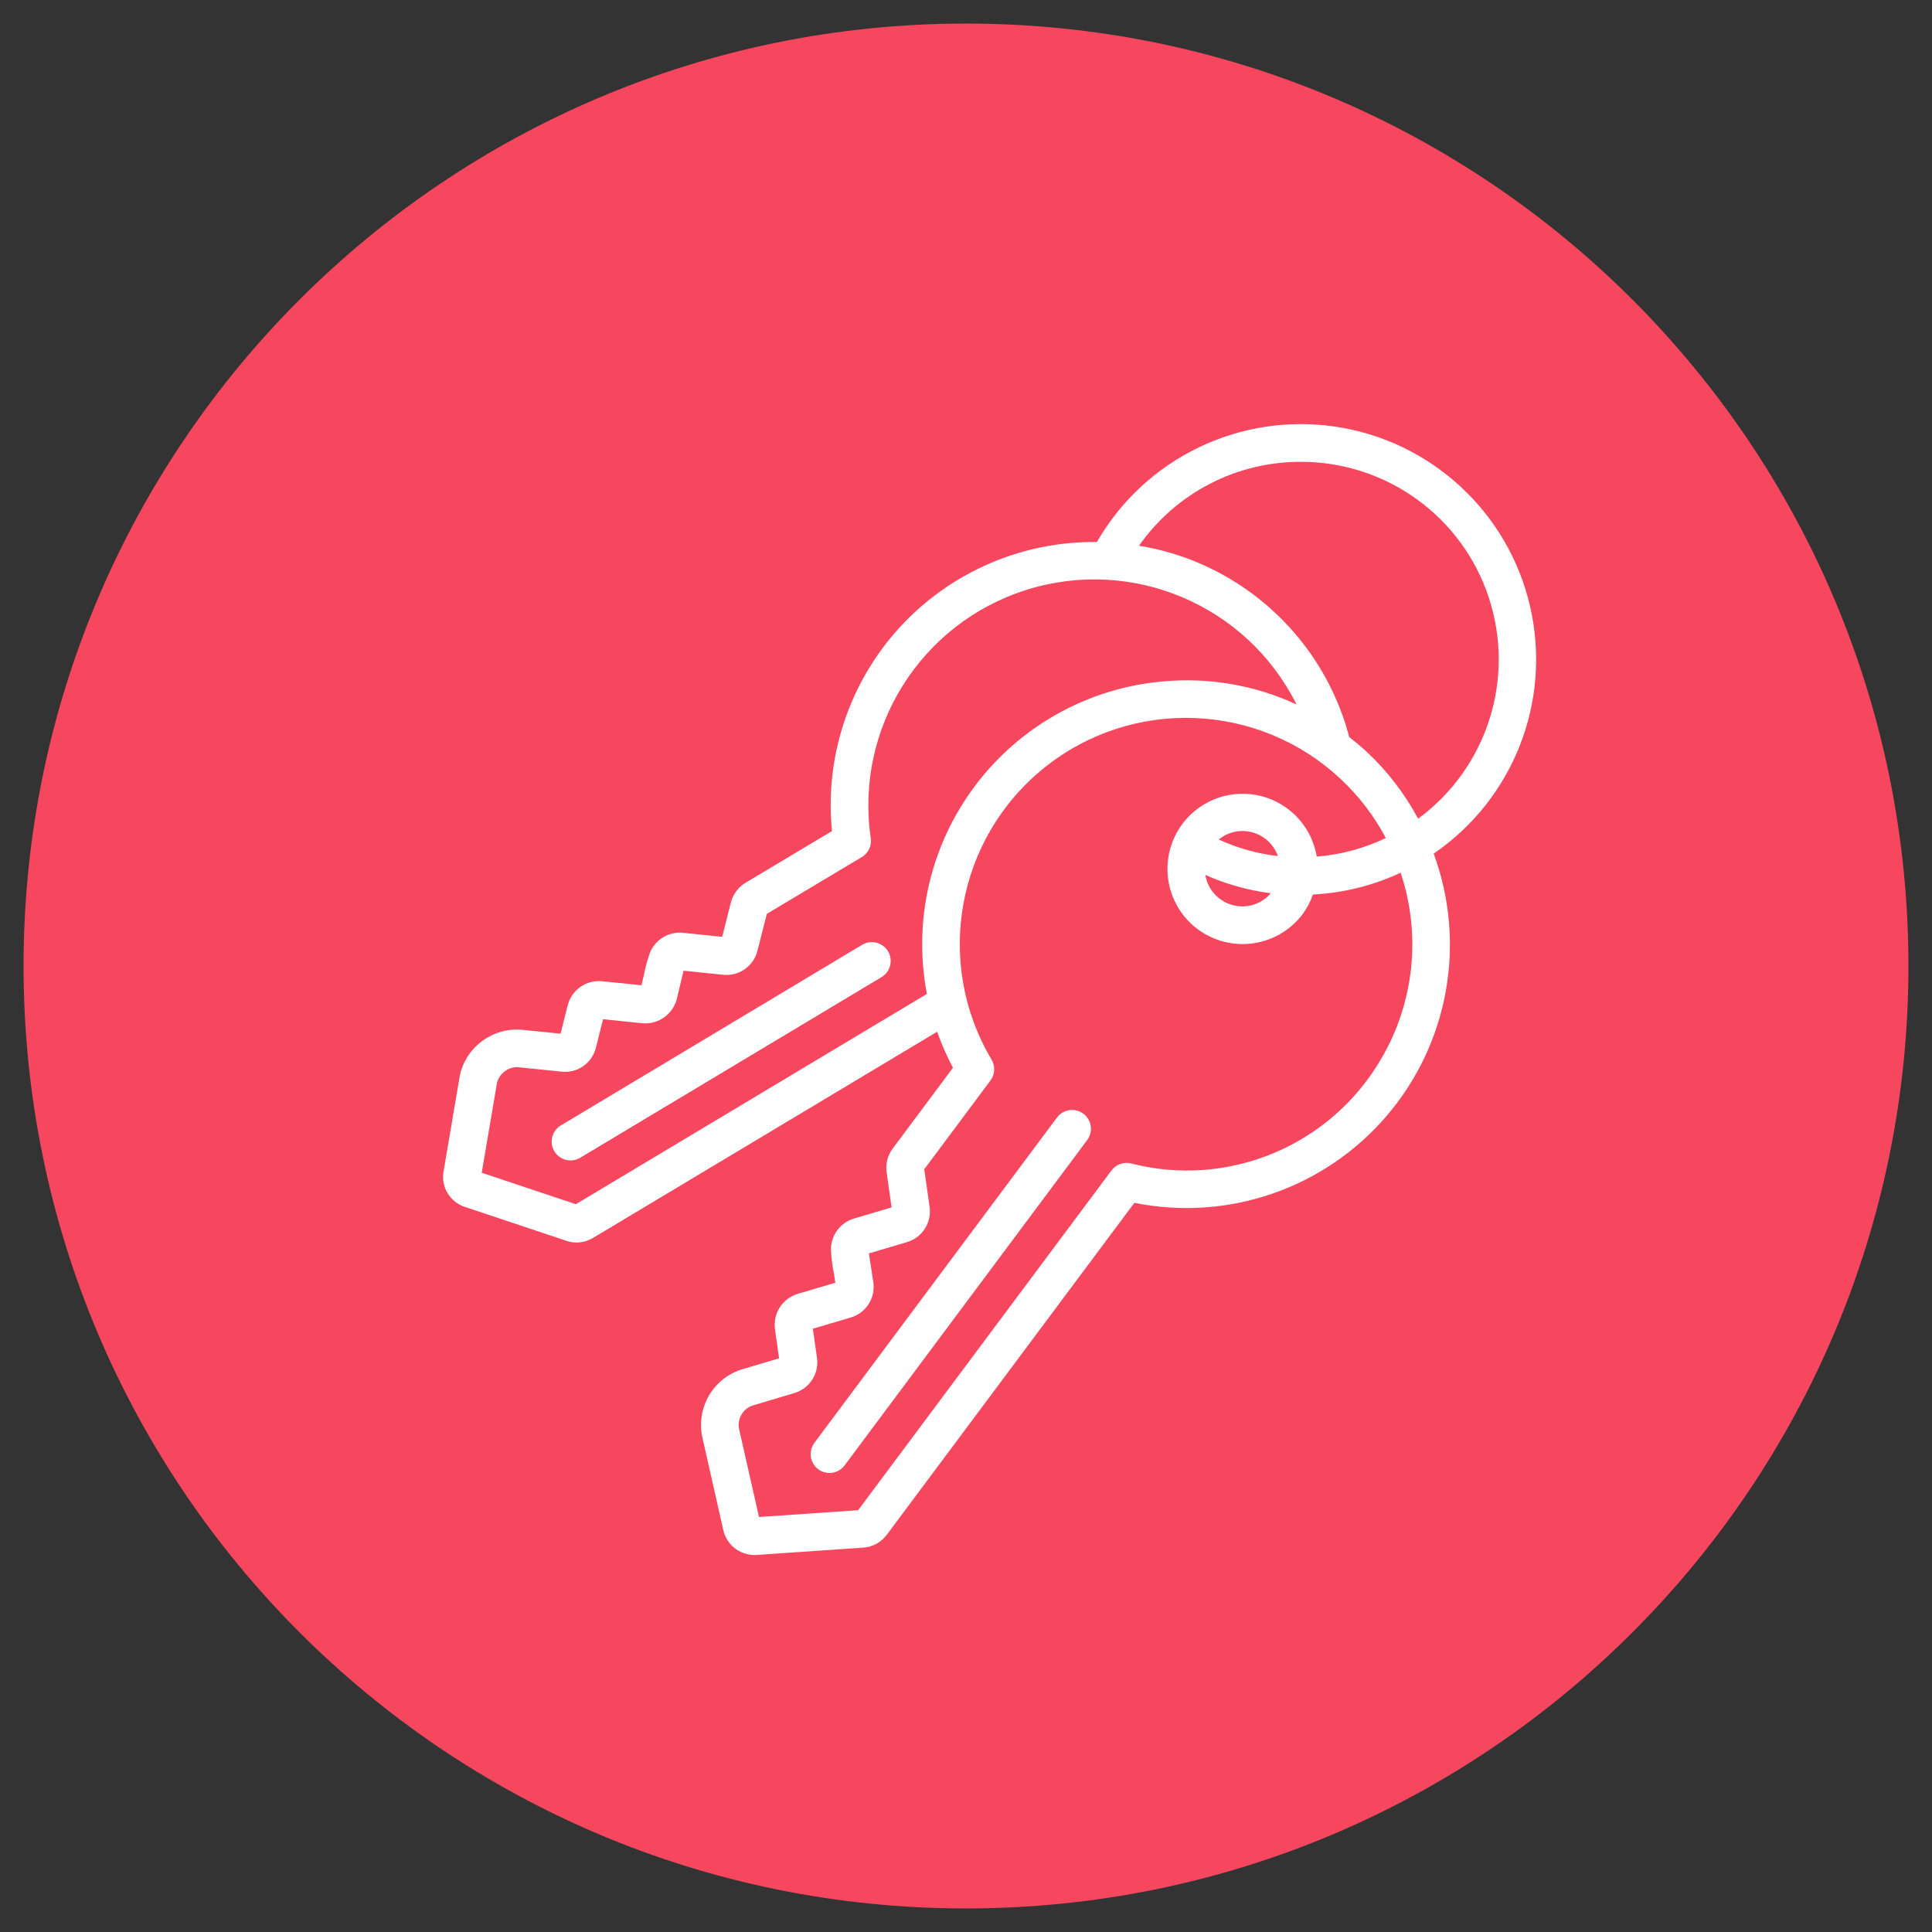
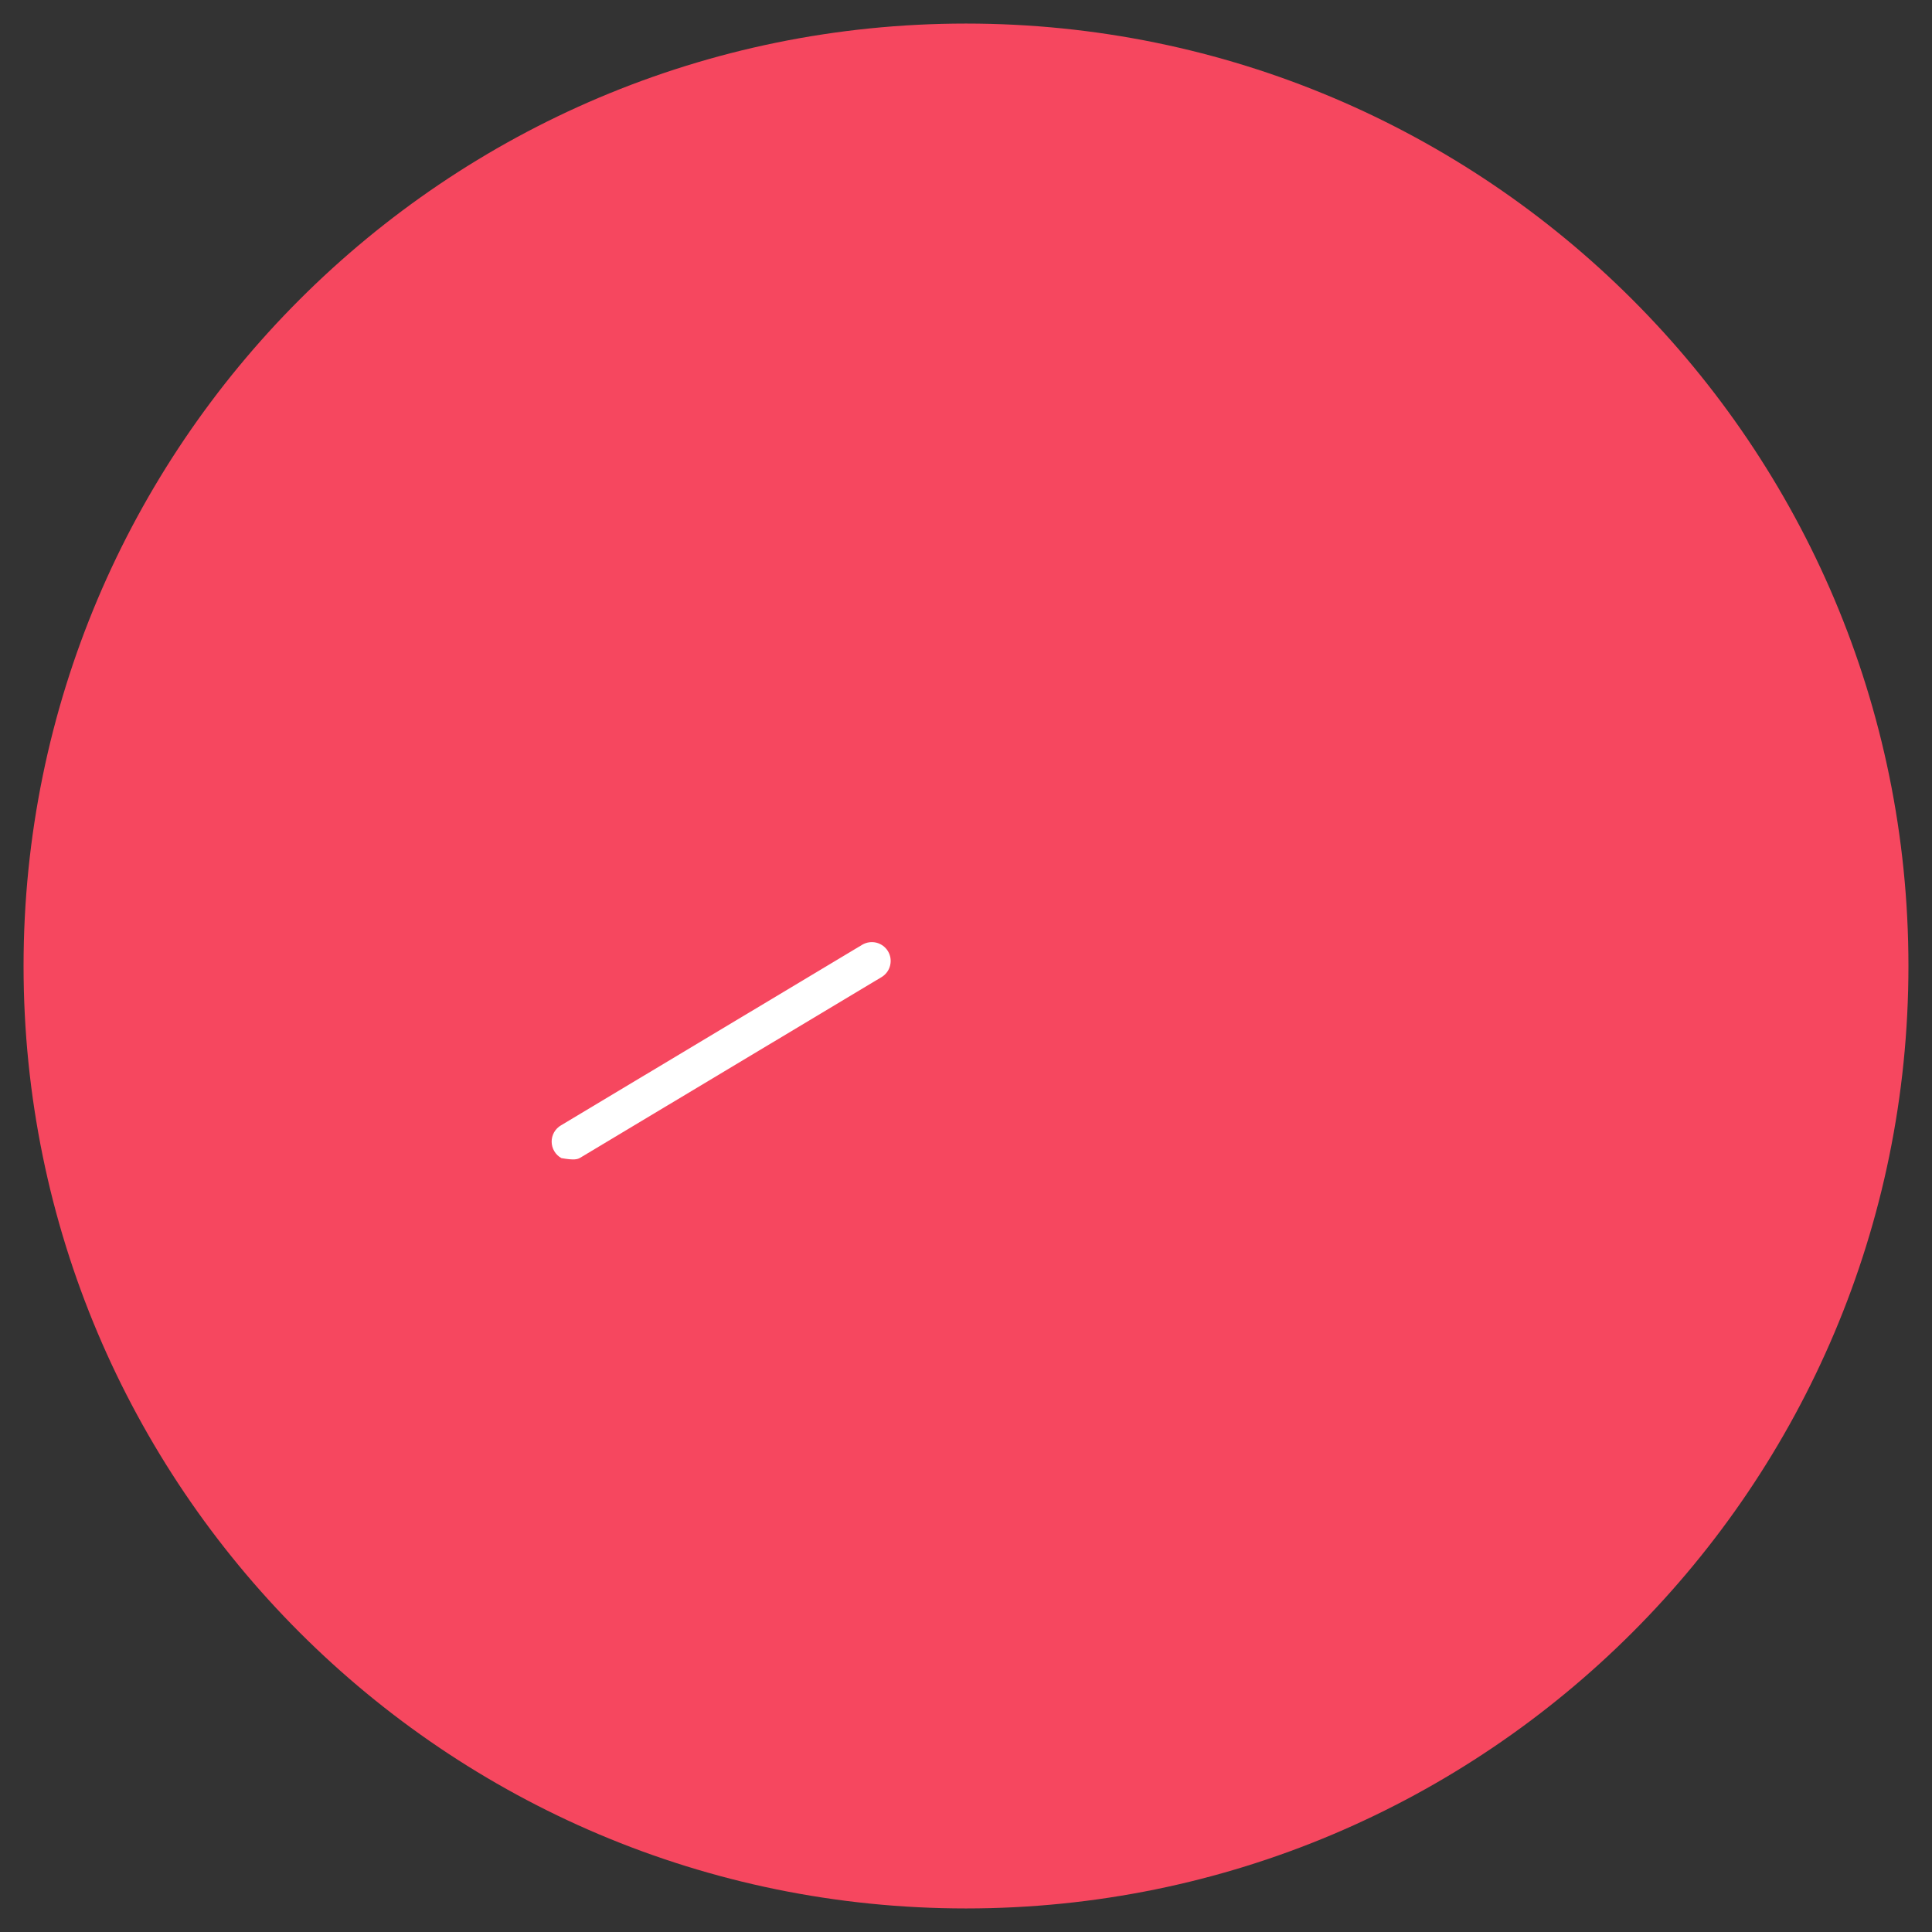
<svg xmlns="http://www.w3.org/2000/svg" width="41" height="41" viewBox="0 0 41 41" fill="none">
  <rect x="0" y="0" width="41" height="41" fill="#333333" stroke="none" />
  <g clip-path="url(#clip0_227_2648)">
    <path d="M40.5 20.5C40.5 9.454 31.546 0.5 20.5 0.5C9.454 0.5 0.5 9.454 0.5 20.5C0.5 31.546 9.454 40.5 20.5 40.5C31.546 40.5 40.5 31.546 40.5 20.5Z" fill="#F6475F" />
    <g clip-path="url(#clip1_227_2648)">
-       <path fill-rule="evenodd" clip-rule="evenodd" d="M22.43 23.717L17.283 30.619C17.252 30.661 17.229 30.709 17.216 30.76C17.203 30.811 17.2 30.863 17.207 30.915C17.215 30.967 17.232 31.017 17.259 31.063C17.286 31.108 17.321 31.147 17.363 31.179C17.405 31.21 17.453 31.233 17.504 31.246C17.555 31.259 17.608 31.262 17.66 31.255C17.712 31.247 17.762 31.23 17.807 31.203C17.852 31.176 17.892 31.141 17.923 31.099L23.071 24.195C23.113 24.139 23.14 24.072 23.148 24.003C23.157 23.933 23.147 23.862 23.119 23.798C23.092 23.733 23.047 23.677 22.991 23.635C22.935 23.593 22.869 23.566 22.799 23.558C22.73 23.549 22.659 23.559 22.594 23.587C22.53 23.614 22.474 23.659 22.431 23.715L22.43 23.717Z" fill="white" />
-       <path d="M9.874 25.615L12.009 26.328C12.081 26.354 12.156 26.368 12.233 26.368C12.357 26.368 12.478 26.334 12.585 26.271L19.888 21.895C19.981 22.158 20.093 22.414 20.223 22.66L18.943 24.376C18.836 24.522 18.79 24.703 18.816 24.882L18.921 25.623L18.127 25.858C17.984 25.9 17.858 25.987 17.768 26.108C17.679 26.228 17.632 26.374 17.634 26.523C17.642 26.691 17.663 26.857 17.696 27.021L17.727 27.221L16.927 27.458C16.77 27.506 16.635 27.608 16.547 27.746C16.459 27.885 16.423 28.05 16.447 28.213L16.533 28.825L15.765 29.054C15.139 29.237 14.764 29.875 14.907 30.511L15.347 32.461C15.38 32.613 15.462 32.749 15.582 32.847C15.702 32.944 15.852 32.999 16.007 33C16.025 33 16.043 33 16.061 32.998L18.305 32.844C18.406 32.84 18.505 32.813 18.593 32.765C18.682 32.718 18.759 32.651 18.819 32.57L24.073 25.526C26.058 25.927 28.105 25.223 29.424 23.684C30.742 22.147 31.125 20.016 30.425 18.115C32.12 16.956 32.932 14.877 32.472 12.875C32.013 10.874 30.374 9.358 28.343 9.055C26.312 8.752 24.303 9.723 23.278 11.502C22.493 11.493 21.714 11.649 20.994 11.961C20.273 12.273 19.626 12.733 19.095 13.312C18.564 13.891 18.162 14.576 17.914 15.321C17.666 16.066 17.578 16.855 17.656 17.637L15.811 18.74C15.661 18.835 15.553 18.984 15.509 19.157L15.326 19.881L14.503 19.796C14.354 19.779 14.204 19.812 14.075 19.889C13.946 19.966 13.846 20.083 13.791 20.223C13.734 20.384 13.69 20.549 13.659 20.716L13.613 20.908L12.79 20.825C12.625 20.805 12.459 20.846 12.322 20.94C12.185 21.034 12.087 21.175 12.047 21.336L11.896 21.936L11.099 21.856C10.834 21.826 10.567 21.885 10.339 22.022C10.184 22.113 10.05 22.237 9.948 22.385C9.846 22.533 9.778 22.702 9.749 22.88L9.415 24.847C9.349 25.183 9.547 25.514 9.874 25.615ZM29.304 22.482C28.228 24.318 26.067 25.219 24.006 24.691C23.93 24.671 23.849 24.675 23.774 24.701C23.7 24.728 23.634 24.776 23.587 24.839L18.211 32.049L16.107 32.193L15.687 30.338C15.673 30.276 15.672 30.212 15.685 30.15C15.698 30.088 15.725 30.029 15.762 29.978C15.819 29.903 15.899 29.848 15.989 29.822L16.854 29.564C17.012 29.518 17.149 29.417 17.237 29.278C17.326 29.139 17.362 28.973 17.337 28.81L17.25 28.197L18.05 27.961C18.209 27.915 18.345 27.813 18.434 27.674C18.523 27.534 18.558 27.368 18.532 27.204L18.485 26.896C18.466 26.779 18.449 26.671 18.439 26.599L19.247 26.36C19.404 26.314 19.54 26.212 19.628 26.073C19.716 25.934 19.751 25.768 19.727 25.606L19.614 24.814L21.019 22.93C21.066 22.866 21.094 22.79 21.098 22.711C21.102 22.633 21.083 22.554 21.042 22.486C19.82 20.43 20.299 17.788 22.164 16.291C24.03 14.793 26.713 14.899 28.456 16.537C28.841 16.897 29.163 17.318 29.409 17.784C28.949 18.005 28.452 18.138 27.943 18.178C27.819 17.43 27.185 16.873 26.428 16.846C25.67 16.819 24.998 17.328 24.82 18.065C24.642 18.801 25.006 19.562 25.693 19.884C26.379 20.205 27.197 20 27.649 19.392C27.74 19.267 27.812 19.129 27.862 18.983C28.506 18.951 29.139 18.794 29.723 18.52C29.942 19.172 30.017 19.863 29.945 20.547C29.872 21.231 29.654 21.891 29.304 22.482ZM25.864 17.816C25.975 17.724 26.108 17.665 26.251 17.643C26.289 17.638 26.329 17.635 26.368 17.635C26.533 17.635 26.693 17.687 26.828 17.782C26.962 17.877 27.064 18.012 27.119 18.167C26.685 18.117 26.261 17.999 25.864 17.816H25.864ZM26.968 18.956C26.87 19.072 26.74 19.156 26.595 19.201C26.45 19.245 26.295 19.246 26.149 19.205C26.003 19.164 25.872 19.082 25.771 18.969C25.67 18.856 25.603 18.717 25.579 18.567C26.021 18.764 26.489 18.895 26.968 18.956L26.968 18.956ZM27.606 9.801C29.42 9.798 31.03 10.962 31.596 12.685C32.162 14.409 31.556 16.3 30.095 17.374C29.81 16.843 29.441 16.363 29.001 15.952C28.881 15.841 28.758 15.741 28.633 15.641C28.555 15.343 28.452 15.053 28.325 14.772C28.001 14.053 27.526 13.411 26.934 12.89C26.342 12.368 25.645 11.979 24.891 11.748C24.655 11.677 24.414 11.622 24.171 11.582C24.558 11.03 25.072 10.58 25.67 10.27C26.268 9.96 26.932 9.799 27.606 9.801ZM10.541 23.013C10.551 22.95 10.575 22.89 10.612 22.837C10.648 22.785 10.695 22.741 10.751 22.709C10.831 22.66 10.924 22.639 11.017 22.65L11.917 22.742C12.08 22.761 12.245 22.719 12.379 22.624C12.514 22.53 12.609 22.389 12.647 22.229L12.798 21.629L13.629 21.715C13.794 21.73 13.958 21.686 14.093 21.59C14.228 21.495 14.324 21.355 14.364 21.195L14.434 20.899C14.462 20.782 14.487 20.672 14.506 20.6L15.343 20.686C15.507 20.704 15.671 20.662 15.806 20.568C15.94 20.473 16.036 20.333 16.075 20.174L16.273 19.394L18.288 18.189C18.356 18.149 18.41 18.089 18.444 18.018C18.478 17.947 18.49 17.867 18.479 17.789C18.136 15.458 19.538 13.224 21.786 12.517C24.033 11.811 26.461 12.841 27.514 14.949C26.626 14.538 25.644 14.369 24.67 14.462C23.89 14.531 23.134 14.764 22.45 15.144C21.766 15.524 21.169 16.043 20.698 16.668C20.227 17.293 19.892 18.009 19.715 18.771C19.538 19.533 19.523 20.324 19.67 21.093L12.221 25.555L10.223 24.888L10.541 23.013Z" fill="white" />
-       <path fill-rule="evenodd" clip-rule="evenodd" d="M18.714 20.732C18.802 20.677 18.866 20.589 18.89 20.487C18.915 20.385 18.899 20.278 18.845 20.188C18.791 20.098 18.704 20.033 18.603 20.006C18.502 19.98 18.394 19.994 18.303 20.046L11.906 23.881C11.845 23.916 11.794 23.968 11.759 24.029C11.724 24.091 11.706 24.16 11.707 24.231C11.708 24.302 11.727 24.371 11.764 24.432C11.8 24.493 11.852 24.543 11.914 24.577C11.976 24.611 12.046 24.628 12.117 24.626C12.187 24.625 12.256 24.604 12.317 24.567L18.714 20.732Z" fill="white" />
+       <path fill-rule="evenodd" clip-rule="evenodd" d="M18.714 20.732C18.802 20.677 18.866 20.589 18.89 20.487C18.915 20.385 18.899 20.278 18.845 20.188C18.791 20.098 18.704 20.033 18.603 20.006C18.502 19.98 18.394 19.994 18.303 20.046L11.906 23.881C11.845 23.916 11.794 23.968 11.759 24.029C11.724 24.091 11.706 24.16 11.707 24.231C11.708 24.302 11.727 24.371 11.764 24.432C11.8 24.493 11.852 24.543 11.914 24.577C12.187 24.625 12.256 24.604 12.317 24.567L18.714 20.732Z" fill="white" />
    </g>
  </g>
  <defs>
    <clipPath id="clip0_227_2648">
      <rect width="40" height="40" fill="white" transform="translate(0.5 0.5)" />
    </clipPath>
    <clipPath id="clip1_227_2648">
      <rect width="24" height="24" fill="white" transform="translate(9 9)" />
    </clipPath>
  </defs>
</svg>